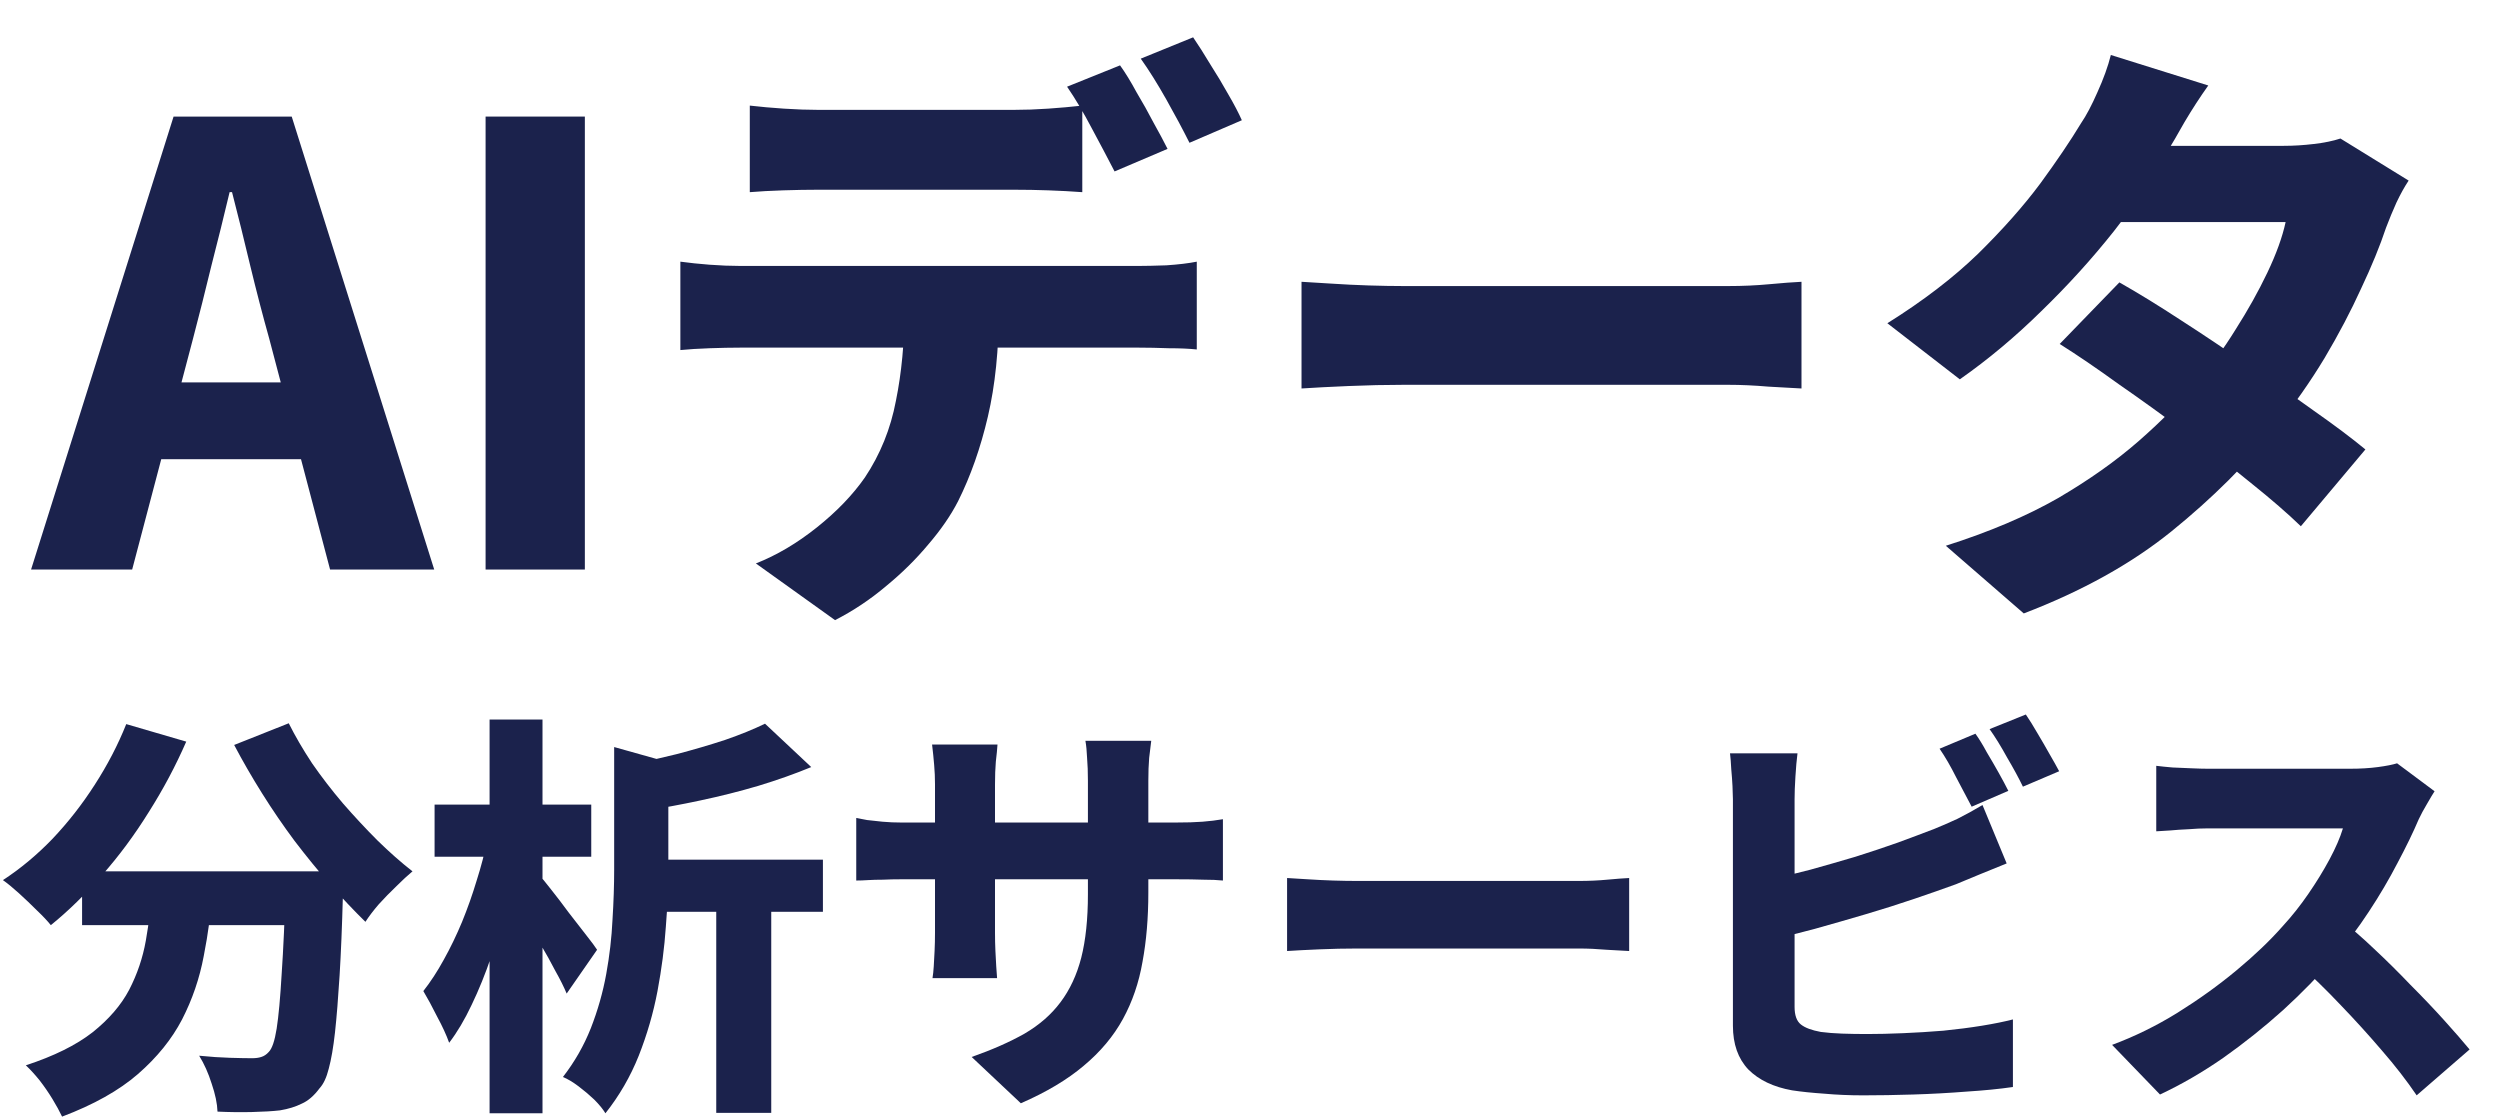
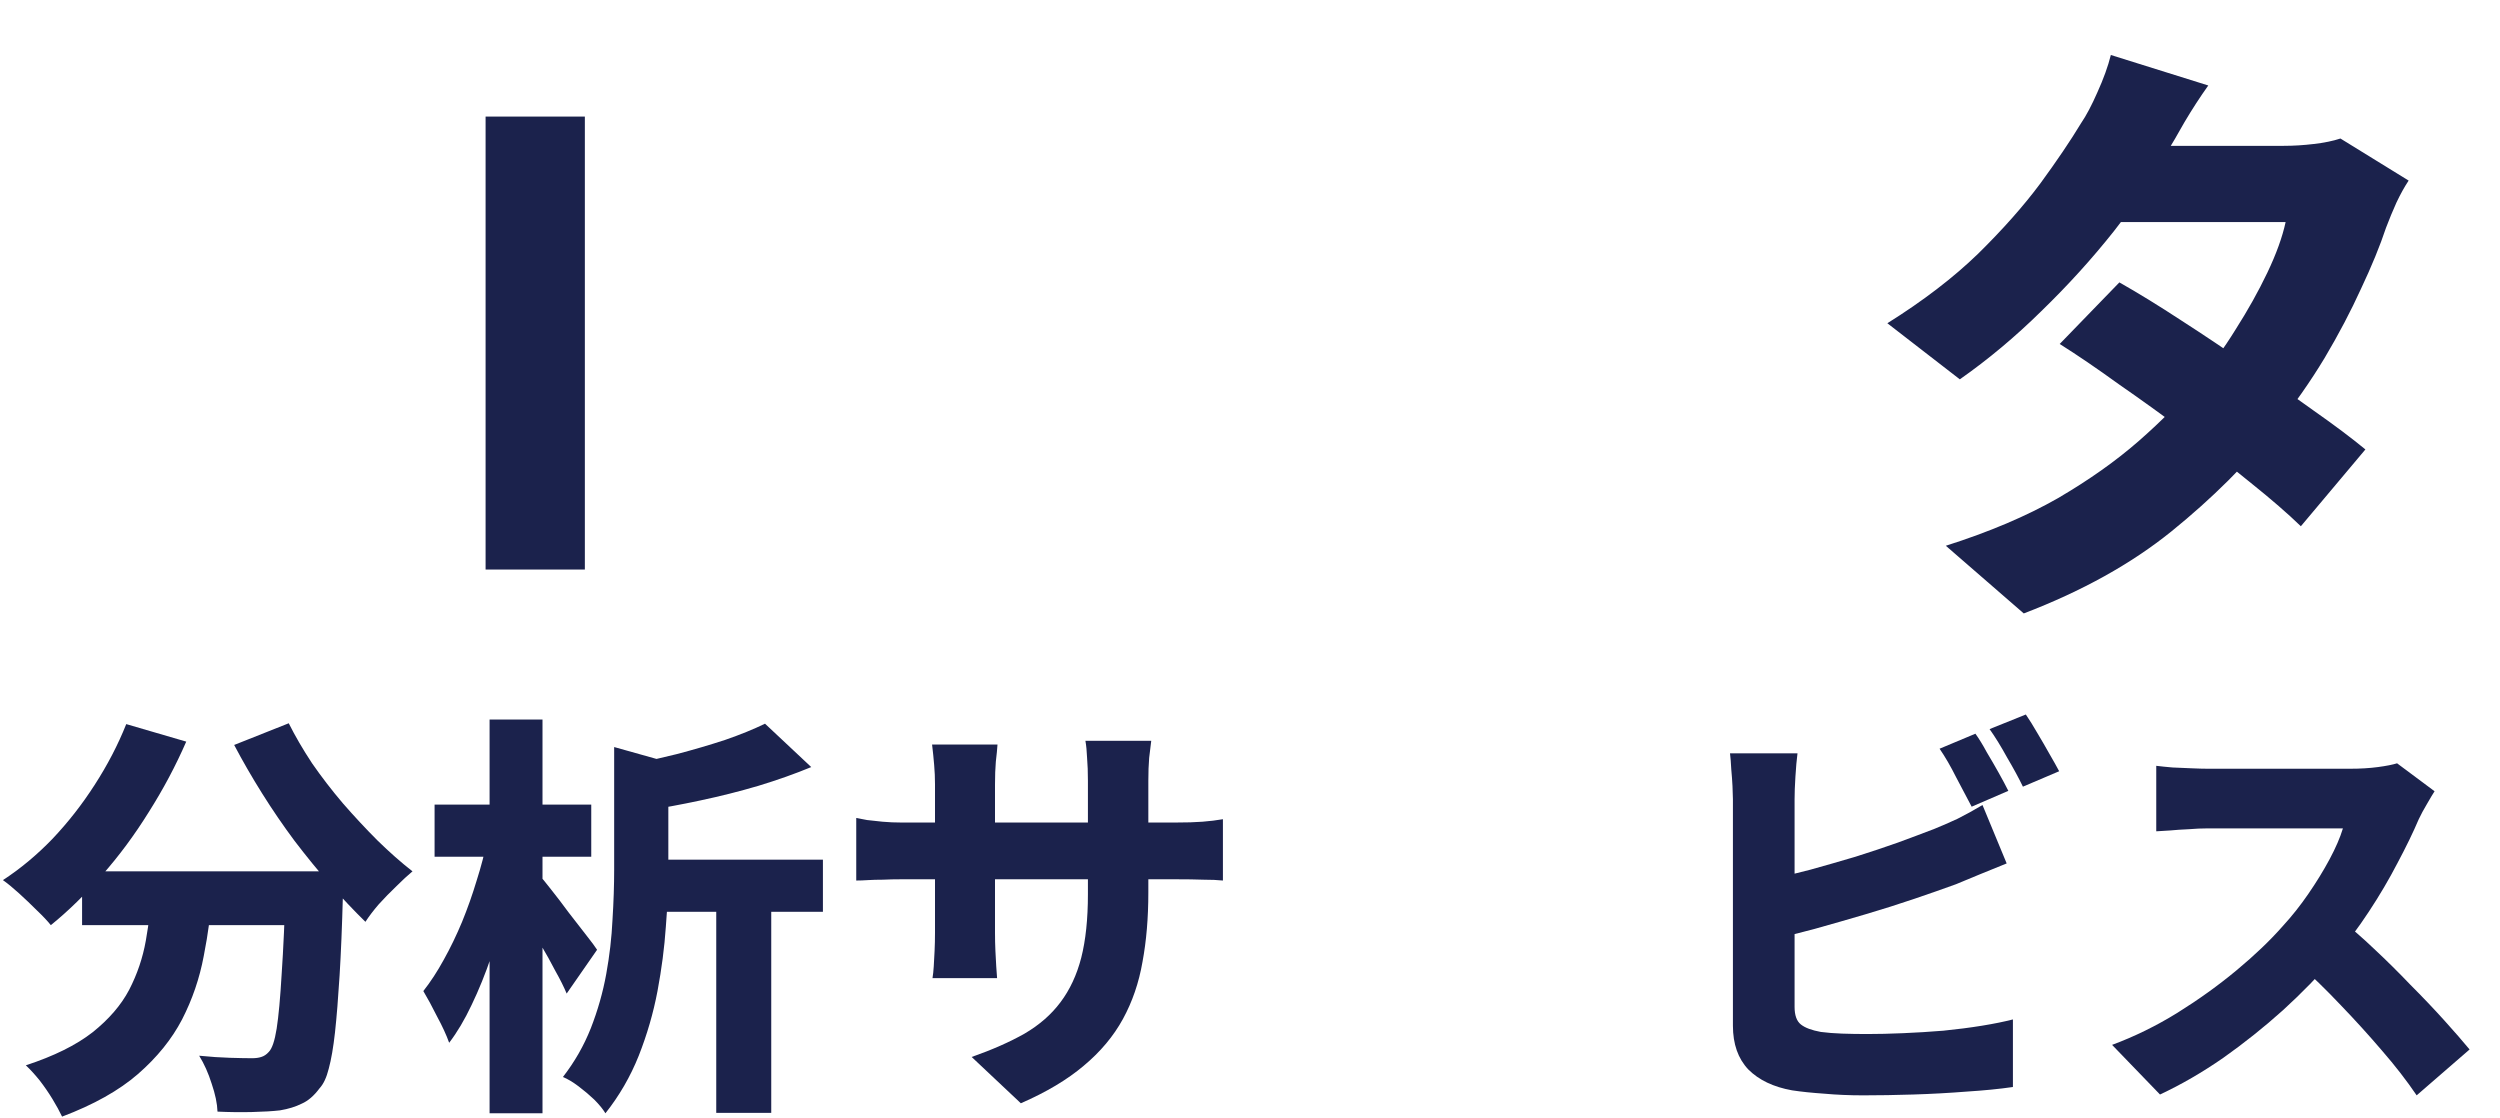
<svg xmlns="http://www.w3.org/2000/svg" width="389" height="174" viewBox="0 0 389 174" fill="none">
  <path d="M329.775 43.941C332.681 45.585 335.871 47.545 339.345 49.822C342.883 52.099 346.42 54.47 349.958 56.937C353.559 59.34 356.938 61.68 360.097 63.956C363.255 66.17 365.909 68.162 368.056 69.933L358.012 81.885C355.991 79.925 353.401 77.68 350.242 75.15C347.147 72.621 343.799 70.028 340.198 67.371C336.66 64.715 333.154 62.186 329.68 59.783C326.269 57.316 323.205 55.229 320.489 53.522L329.775 43.941ZM374.784 28.099C374.152 29.047 373.521 30.186 372.889 31.514C372.32 32.779 371.783 34.075 371.278 35.403C370.33 38.249 369.035 41.411 367.393 44.889C365.814 48.368 363.919 51.972 361.708 55.704C359.497 59.371 356.97 62.976 354.127 66.518C349.642 72.146 344.241 77.522 337.924 82.644C331.67 87.704 323.995 91.972 314.898 95.451L302.769 84.921C309.528 82.771 315.34 80.304 320.204 77.522C325.069 74.676 329.269 71.704 332.807 68.605C336.345 65.506 339.408 62.407 341.998 59.308C344.083 56.905 346.041 54.217 347.873 51.245C349.768 48.273 351.411 45.332 352.801 42.423C354.19 39.514 355.138 36.889 355.643 34.55H324.468L329.206 22.692H355.359C356.875 22.692 358.423 22.597 360.002 22.407C361.644 22.218 363.034 21.933 364.171 21.553L374.784 28.099ZM343.609 13.301C342.346 15.071 341.114 16.968 339.914 18.992C338.777 21.016 337.892 22.534 337.261 23.546C335.113 27.466 332.333 31.609 328.922 35.972C325.511 40.273 321.752 44.415 317.646 48.399C313.603 52.383 309.371 55.925 304.949 59.024L293.673 50.297C299.232 46.818 303.938 43.214 307.791 39.482C311.645 35.688 314.866 32.051 317.456 28.573C320.046 25.032 322.163 21.901 323.805 19.182C324.626 17.98 325.479 16.368 326.364 14.344C327.311 12.257 328.006 10.328 328.448 8.557L343.609 13.301Z" fill="#1B224C" />
-   <path d="M202.517 43.846C203.717 43.909 205.265 44.004 207.16 44.13C209.055 44.257 210.982 44.352 212.94 44.415C214.962 44.478 216.762 44.51 218.341 44.51C220.11 44.51 222.163 44.51 224.5 44.51C226.901 44.51 229.459 44.51 232.176 44.51C234.955 44.51 237.766 44.51 240.609 44.51C243.515 44.51 246.358 44.51 249.137 44.51C251.98 44.51 254.665 44.51 257.191 44.51C259.718 44.51 261.992 44.51 264.014 44.51C266.035 44.51 267.678 44.51 268.941 44.51C271.152 44.51 273.268 44.415 275.29 44.225C277.311 44.036 278.985 43.909 280.312 43.846V60.447C279.175 60.383 277.469 60.288 275.195 60.162C272.984 59.972 270.899 59.877 268.941 59.877C267.678 59.877 266.004 59.877 263.919 59.877C261.898 59.877 259.623 59.877 257.097 59.877C254.57 59.877 251.885 59.877 249.042 59.877C246.263 59.877 243.42 59.877 240.514 59.877C237.672 59.877 234.892 59.877 232.176 59.877C229.459 59.877 226.901 59.877 224.5 59.877C222.1 59.877 220.047 59.877 218.341 59.877C215.625 59.877 212.782 59.941 209.813 60.067C206.844 60.194 204.412 60.32 202.517 60.447V43.846Z" fill="#1B224C" />
-   <path d="M116.668 16.431C118.31 16.621 120.079 16.779 121.974 16.905C123.932 17.032 125.701 17.095 127.28 17.095C128.481 17.095 130.123 17.095 132.208 17.095C134.292 17.095 136.566 17.095 139.03 17.095C141.494 17.095 143.926 17.095 146.326 17.095C148.79 17.095 151.033 17.095 153.054 17.095C155.076 17.095 156.655 17.095 157.792 17.095C159.498 17.095 161.266 17.032 163.098 16.905C164.93 16.779 166.699 16.621 168.405 16.431V29.901C166.699 29.775 164.93 29.68 163.098 29.617C161.329 29.553 159.561 29.522 157.792 29.522C156.655 29.522 155.076 29.522 153.054 29.522C151.033 29.522 148.79 29.522 146.326 29.522C143.926 29.522 141.494 29.522 139.03 29.522C136.566 29.522 134.292 29.522 132.208 29.522C130.123 29.522 128.481 29.522 127.28 29.522C125.638 29.522 123.838 29.553 121.879 29.617C119.921 29.68 118.184 29.775 116.668 29.901V16.431ZM105.865 40.715C107.255 40.905 108.771 41.063 110.414 41.19C112.119 41.316 113.699 41.38 115.152 41.38C116.036 41.38 117.71 41.38 120.174 41.38C122.637 41.38 125.606 41.38 129.081 41.38C132.555 41.38 136.282 41.38 140.262 41.38C144.242 41.38 148.221 41.38 152.201 41.38C156.181 41.38 159.908 41.38 163.383 41.38C166.92 41.38 169.889 41.38 172.29 41.38C174.753 41.38 176.396 41.38 177.217 41.38C178.228 41.38 179.649 41.348 181.481 41.285C183.376 41.158 184.955 40.968 186.219 40.715V54.376C185.019 54.249 183.566 54.186 181.86 54.186C180.154 54.123 178.607 54.091 177.217 54.091C176.396 54.091 174.753 54.091 172.29 54.091C169.889 54.091 166.92 54.091 163.383 54.091C159.908 54.091 156.181 54.091 152.201 54.091C148.221 54.091 144.242 54.091 140.262 54.091C136.282 54.091 132.555 54.091 129.081 54.091C125.606 54.091 122.637 54.091 120.174 54.091C117.71 54.091 116.036 54.091 115.152 54.091C113.762 54.091 112.182 54.123 110.414 54.186C108.645 54.249 107.129 54.344 105.865 54.47V40.715ZM155.423 48.115C155.423 54.376 154.854 59.941 153.717 64.81C152.58 69.68 151.033 74.075 149.074 77.996C147.937 80.209 146.39 82.454 144.431 84.731C142.536 87.008 140.357 89.158 137.893 91.182C135.429 93.269 132.776 95.039 129.934 96.494L117.615 87.672C120.837 86.407 123.995 84.541 127.091 82.075C130.186 79.609 132.681 77.016 134.577 74.296C136.977 70.692 138.588 66.707 139.409 62.344C140.294 57.98 140.736 53.269 140.736 48.209L155.423 48.115ZM174.279 10.17C175.101 11.309 175.954 12.7 176.838 14.344C177.785 15.925 178.67 17.506 179.491 19.087C180.376 20.668 181.102 22.028 181.671 23.166L173.427 26.676C172.416 24.715 171.247 22.502 169.921 20.036C168.594 17.506 167.299 15.324 166.036 13.49L174.279 10.17ZM185.65 5.807C186.471 7.008 187.356 8.399 188.303 9.98C189.314 11.561 190.262 13.143 191.146 14.723C192.031 16.241 192.725 17.569 193.231 18.708L185.082 22.218C184.071 20.194 182.871 17.949 181.481 15.482C180.091 13.016 178.765 10.897 177.501 9.127L185.65 5.807Z" fill="#1B224C" />
  <path d="M75.558 88.62V18.139H91.003V88.62H75.558Z" fill="#1B224C" />
-   <path d="M4.835 88.62L27.008 18.139H45.391L67.564 88.62H51.361L41.885 52.668C40.874 49.063 39.895 45.3 38.947 41.38C38 37.395 37.052 33.569 36.105 29.901H35.726C34.841 33.633 33.894 37.459 32.883 41.38C31.935 45.3 30.988 49.063 30.04 52.668L20.565 88.62H4.835ZM19.238 71.451V59.498H52.971V71.451H19.238Z" fill="#1B224C" />
  <path d="M378.821 123.12C378.562 123.509 378.173 124.158 377.654 125.067C377.136 125.933 376.703 126.733 376.358 127.469C375.493 129.502 374.391 131.774 373.051 134.284C371.754 136.793 370.263 139.325 368.578 141.878C366.935 144.387 365.163 146.745 363.261 148.952C360.841 151.765 358.161 154.512 355.222 157.195C352.283 159.835 349.192 162.301 345.951 164.594C342.709 166.844 339.424 168.748 336.096 170.306L328.64 162.582C332.141 161.284 335.534 159.618 338.819 157.585C342.147 155.508 345.216 153.301 348.025 150.964C350.835 148.628 353.212 146.356 355.157 144.149C356.627 142.548 357.966 140.861 359.177 139.087C360.43 137.269 361.532 135.474 362.483 133.7C363.434 131.925 364.126 130.324 364.558 128.897C364.126 128.897 363.348 128.897 362.224 128.897C361.143 128.897 359.89 128.897 358.464 128.897C357.08 128.897 355.611 128.897 354.055 128.897C352.542 128.897 351.073 128.897 349.646 128.897C348.22 128.897 346.945 128.897 345.821 128.897C344.74 128.897 343.962 128.897 343.487 128.897C342.579 128.897 341.607 128.94 340.57 129.026C339.532 129.07 338.56 129.135 337.652 129.221C336.744 129.264 336.031 129.308 335.513 129.351V119.161C336.204 119.247 337.047 119.334 338.041 119.42C339.078 119.464 340.094 119.507 341.088 119.55C342.082 119.593 342.882 119.615 343.487 119.615C344.092 119.615 344.978 119.615 346.145 119.615C347.355 119.615 348.695 119.615 350.165 119.615C351.678 119.615 353.234 119.615 354.833 119.615C356.432 119.615 357.966 119.615 359.436 119.615C360.906 119.615 362.202 119.615 363.326 119.615C364.45 119.615 365.249 119.615 365.725 119.615C367.281 119.615 368.707 119.529 370.004 119.356C371.301 119.182 372.295 118.988 372.986 118.771L378.821 123.12ZM364.104 143.046C365.79 144.344 367.562 145.88 369.42 147.654C371.322 149.428 373.202 151.289 375.061 153.236C376.963 155.14 378.713 156.979 380.312 158.753C381.912 160.527 383.23 162.041 384.267 163.296L376.033 170.436C374.477 168.143 372.684 165.828 370.652 163.491C368.621 161.111 366.481 158.753 364.234 156.416C361.986 154.036 359.695 151.808 357.361 149.731L364.104 143.046Z" fill="#1B224C" />
  <path d="M307.375 114.163C307.937 114.942 308.52 115.894 309.125 117.019C309.774 118.101 310.4 119.182 311.006 120.264C311.611 121.346 312.108 122.276 312.497 123.055L306.791 125.521C306.1 124.18 305.3 122.666 304.393 120.978C303.528 119.247 302.664 117.755 301.799 116.5L307.375 114.163ZM315.22 111.177C315.782 112 316.387 112.973 317.035 114.098C317.683 115.18 318.31 116.262 318.915 117.343C319.52 118.382 320.017 119.269 320.406 120.005L314.766 122.406C314.118 121.065 313.296 119.55 312.302 117.863C311.351 116.132 310.444 114.661 309.579 113.449L315.22 111.177ZM279.691 117.214C279.561 118.209 279.453 119.42 279.367 120.848C279.28 122.233 279.237 123.401 279.237 124.353C279.237 125.046 279.237 126.192 279.237 127.793C279.237 129.394 279.237 131.276 279.237 133.44C279.237 135.603 279.237 137.875 279.237 140.255C279.237 142.592 279.237 144.863 279.237 147.07C279.237 149.233 279.237 151.181 279.237 152.911C279.237 154.599 279.237 155.854 279.237 156.676C279.237 157.974 279.561 158.883 280.21 159.402C280.858 159.921 281.895 160.311 283.322 160.57C284.316 160.7 285.418 160.787 286.628 160.83C287.838 160.873 289.135 160.895 290.518 160.895C292.204 160.895 294.062 160.852 296.094 160.765C298.169 160.678 300.265 160.549 302.383 160.376C304.544 160.159 306.554 159.9 308.412 159.597C310.271 159.294 311.87 158.969 313.21 158.623V169.138C311.135 169.441 308.736 169.679 306.013 169.852C303.29 170.068 300.524 170.219 297.715 170.306C294.948 170.393 292.355 170.436 289.935 170.436C287.774 170.436 285.742 170.349 283.84 170.176C281.939 170.046 280.275 169.873 278.848 169.657C275.952 169.138 273.683 168.056 272.041 166.412C270.441 164.724 269.642 162.452 269.642 159.597C269.642 158.299 269.642 156.654 269.642 154.664C269.642 152.63 269.642 150.402 269.642 147.979C269.642 145.556 269.642 143.111 269.642 140.644C269.642 138.135 269.642 135.798 269.642 133.635C269.642 131.428 269.642 129.502 269.642 127.858C269.642 126.214 269.642 125.046 269.642 124.353C269.642 123.877 269.62 123.207 269.577 122.341C269.534 121.476 269.469 120.589 269.383 119.68C269.339 118.728 269.274 117.906 269.188 117.214H279.691ZM275.023 136.945C277.141 136.469 279.367 135.928 281.701 135.322C284.035 134.673 286.369 134.002 288.703 133.31C291.037 132.575 293.241 131.839 295.316 131.103C297.434 130.324 299.336 129.611 301.021 128.961C302.188 128.485 303.377 127.966 304.587 127.404C305.797 126.798 307.094 126.084 308.477 125.262L312.237 134.349C310.941 134.868 309.558 135.43 308.088 136.036C306.662 136.642 305.408 137.161 304.328 137.594C302.426 138.286 300.265 139.043 297.844 139.866C295.424 140.688 292.895 141.488 290.259 142.267C287.622 143.046 284.986 143.803 282.349 144.539C279.756 145.231 277.335 145.837 275.088 146.356L275.023 136.945Z" fill="#1B224C" />
-   <path d="M200.27 136.62C201.091 136.664 202.15 136.728 203.447 136.815C204.744 136.901 206.062 136.966 207.402 137.01C208.785 137.053 210.017 137.075 211.097 137.075C212.308 137.075 213.712 137.075 215.311 137.075C216.954 137.075 218.704 137.075 220.563 137.075C222.465 137.075 224.388 137.075 226.333 137.075C228.321 137.075 230.266 137.075 232.168 137.075C234.113 137.075 235.95 137.075 237.679 137.075C239.408 137.075 240.964 137.075 242.347 137.075C243.73 137.075 244.854 137.075 245.718 137.075C247.231 137.075 248.679 137.01 250.062 136.88C251.445 136.75 252.591 136.664 253.498 136.62V147.979C252.72 147.935 251.553 147.87 249.997 147.784C248.485 147.654 247.058 147.589 245.718 147.589C244.854 147.589 243.709 147.589 242.282 147.589C240.899 147.589 239.343 147.589 237.614 147.589C235.885 147.589 234.048 147.589 232.103 147.589C230.202 147.589 228.257 147.589 226.268 147.589C224.323 147.589 222.422 147.589 220.563 147.589C218.704 147.589 216.954 147.589 215.311 147.589C213.669 147.589 212.264 147.589 211.097 147.589C209.239 147.589 207.294 147.632 205.262 147.719C203.231 147.806 201.567 147.892 200.27 147.979V136.62Z" fill="#1B224C" />
  <path d="M178.681 138.892C178.681 142.83 178.378 146.421 177.773 149.666C177.211 152.911 176.195 155.875 174.726 158.558C173.256 161.241 171.225 163.664 168.631 165.828C166.081 167.991 162.818 169.938 158.842 171.669L151.191 164.465C154.39 163.34 157.134 162.128 159.425 160.83C161.716 159.489 163.574 157.866 165.001 155.962C166.47 154.015 167.551 151.7 168.243 149.017C168.934 146.291 169.28 143.003 169.28 139.152V121.497C169.28 120.156 169.237 118.966 169.15 117.928C169.107 116.889 169.021 116.002 168.891 115.266H179.134C179.048 116.002 178.94 116.889 178.81 117.928C178.724 118.966 178.681 120.156 178.681 121.497V138.892ZM155.211 115.851C155.168 116.543 155.081 117.43 154.952 118.512C154.865 119.55 154.822 120.74 154.822 122.082V145.123C154.822 146.118 154.844 147.07 154.887 147.979C154.93 148.887 154.973 149.688 155.016 150.38C155.06 151.072 155.103 151.678 155.146 152.197H145.097C145.183 151.678 145.248 151.072 145.291 150.38C145.335 149.688 145.378 148.887 145.421 147.979C145.464 147.07 145.486 146.118 145.486 145.123V122.017C145.486 121.021 145.443 120.026 145.356 119.031C145.27 117.992 145.162 116.932 145.032 115.851H155.211ZM133.232 127.274C133.665 127.36 134.227 127.469 134.918 127.598C135.61 127.685 136.409 127.772 137.317 127.858C138.268 127.945 139.284 127.988 140.364 127.988H182.765C184.58 127.988 186.028 127.945 187.109 127.858C188.233 127.772 189.292 127.642 190.286 127.469V137.01C189.465 136.923 188.449 136.88 187.239 136.88C186.072 136.837 184.602 136.815 182.83 136.815H140.364C139.24 136.815 138.246 136.837 137.382 136.88C136.517 136.88 135.739 136.902 135.048 136.945C134.399 136.988 133.794 137.01 133.232 137.01V127.274Z" fill="#1B224C" />
  <path d="M99.908 133.764H128.046V141.878H99.908V133.764ZM95.564 116.24L105.743 119.096C105.7 119.702 105.116 120.113 103.993 120.329V135.452C103.993 138.048 103.863 140.969 103.604 144.214C103.388 147.416 102.955 150.748 102.307 154.21C101.659 157.628 100.686 160.981 99.389 164.27C98.093 167.515 96.364 170.501 94.203 173.227C93.814 172.578 93.23 171.864 92.452 171.085C91.674 170.349 90.853 169.657 89.989 169.008C89.124 168.359 88.325 167.883 87.59 167.58C89.405 165.243 90.853 162.712 91.934 159.986C93.014 157.217 93.814 154.404 94.332 151.548C94.851 148.693 95.175 145.88 95.305 143.111C95.478 140.342 95.564 137.745 95.564 135.322V116.24ZM119.034 112.605L126.23 119.356C123.724 120.394 120.979 121.368 117.997 122.276C115.058 123.142 112.054 123.899 108.985 124.548C105.959 125.197 103.02 125.738 100.168 126.171C99.951 125.132 99.562 123.921 99.001 122.536C98.439 121.151 97.898 120.026 97.38 119.161C100.016 118.598 102.653 117.993 105.289 117.343C107.926 116.651 110.433 115.916 112.81 115.137C115.187 114.315 117.262 113.471 119.034 112.605ZM111.448 136.296H120.006V173.162H111.448V136.296ZM67.621 125.197H91.999V133.31H67.621V125.197ZM76.179 111.956H84.413V173.227H76.179V111.956ZM75.79 130.779L80.782 132.531C80.307 135.127 79.702 137.832 78.967 140.644C78.232 143.414 77.389 146.14 76.439 148.822C75.531 151.505 74.515 154.015 73.391 156.351C72.311 158.645 71.144 160.614 69.89 162.258C69.458 161.046 68.831 159.683 68.01 158.169C67.232 156.611 66.519 155.291 65.871 154.21C66.994 152.782 68.053 151.159 69.047 149.342C70.085 147.481 71.036 145.512 71.9 143.435C72.765 141.315 73.521 139.173 74.169 137.01C74.861 134.846 75.401 132.769 75.79 130.779ZM83.829 136.101C84.262 136.534 84.91 137.313 85.775 138.438C86.639 139.519 87.547 140.709 88.498 142.007C89.492 143.262 90.399 144.431 91.221 145.512C92.042 146.551 92.604 147.308 92.906 147.784L88.173 154.599C87.741 153.561 87.158 152.392 86.423 151.094C85.731 149.753 84.975 148.39 84.154 147.005C83.376 145.62 82.619 144.322 81.885 143.111C81.15 141.856 80.501 140.796 79.939 139.93L83.829 136.101Z" fill="#1B224C" />
  <path d="M12.772 135.582H47.264V143.955H12.772V135.582ZM44.476 135.582H53.487C53.487 135.582 53.466 135.82 53.423 136.296C53.423 136.728 53.423 137.248 53.423 137.853C53.423 138.416 53.401 138.87 53.358 139.216C53.228 144.106 53.055 148.303 52.839 151.808C52.623 155.313 52.385 158.255 52.126 160.635C51.867 162.972 51.542 164.854 51.154 166.282C50.808 167.667 50.332 168.683 49.727 169.332C48.863 170.501 47.934 171.301 46.939 171.734C45.989 172.21 44.865 172.556 43.568 172.772C42.444 172.902 40.996 172.989 39.224 173.032C37.495 173.075 35.702 173.054 33.843 172.967C33.8 171.712 33.497 170.263 32.935 168.618C32.417 166.974 31.768 165.525 30.99 164.27C32.719 164.443 34.318 164.551 35.788 164.594C37.258 164.638 38.403 164.659 39.224 164.659C39.786 164.659 40.261 164.594 40.651 164.465C41.083 164.335 41.472 164.075 41.818 163.686C42.336 163.166 42.747 161.955 43.049 160.051C43.352 158.104 43.611 155.27 43.827 151.548C44.087 147.784 44.303 142.981 44.476 137.14V135.582ZM19.645 112.67L28.98 115.396C27.338 119.161 25.393 122.817 23.145 126.365C20.941 129.913 18.521 133.18 15.884 136.166C13.291 139.152 10.633 141.748 7.91 143.955C7.391 143.305 6.678 142.548 5.77 141.683C4.862 140.774 3.933 139.887 2.982 139.022C2.031 138.156 1.189 137.464 0.454 136.945C3.177 135.171 5.749 133.029 8.169 130.519C10.589 127.966 12.772 125.175 14.717 122.146C16.705 119.074 18.348 115.916 19.645 112.67ZM44.929 112.54C45.924 114.531 47.134 116.608 48.56 118.771C50.03 120.892 51.629 122.969 53.358 125.002C55.13 127.036 56.924 128.961 58.739 130.779C60.598 132.596 62.413 134.197 64.185 135.582C63.45 136.188 62.607 136.966 61.657 137.918C60.706 138.827 59.798 139.757 58.934 140.709C58.112 141.661 57.421 142.57 56.859 143.435C55.044 141.661 53.207 139.714 51.348 137.594C49.489 135.474 47.653 133.224 45.837 130.844C44.065 128.464 42.379 125.997 40.78 123.445C39.181 120.892 37.733 118.382 36.436 115.916L44.929 112.54ZM23.729 138.048H33.13C32.87 141.683 32.395 145.253 31.703 148.758C31.055 152.219 29.931 155.508 28.332 158.623C26.733 161.695 24.442 164.529 21.46 167.126C18.521 169.679 14.588 171.885 9.66 173.746C9.271 172.924 8.774 172.015 8.169 171.02C7.564 170.025 6.894 169.051 6.159 168.099C5.424 167.191 4.711 166.412 4.02 165.763C8.385 164.335 11.843 162.626 14.393 160.635C16.943 158.601 18.845 156.395 20.098 154.015C21.352 151.592 22.216 149.039 22.692 146.356C23.167 143.63 23.513 140.861 23.729 138.048Z" fill="#1B224C" />
</svg>